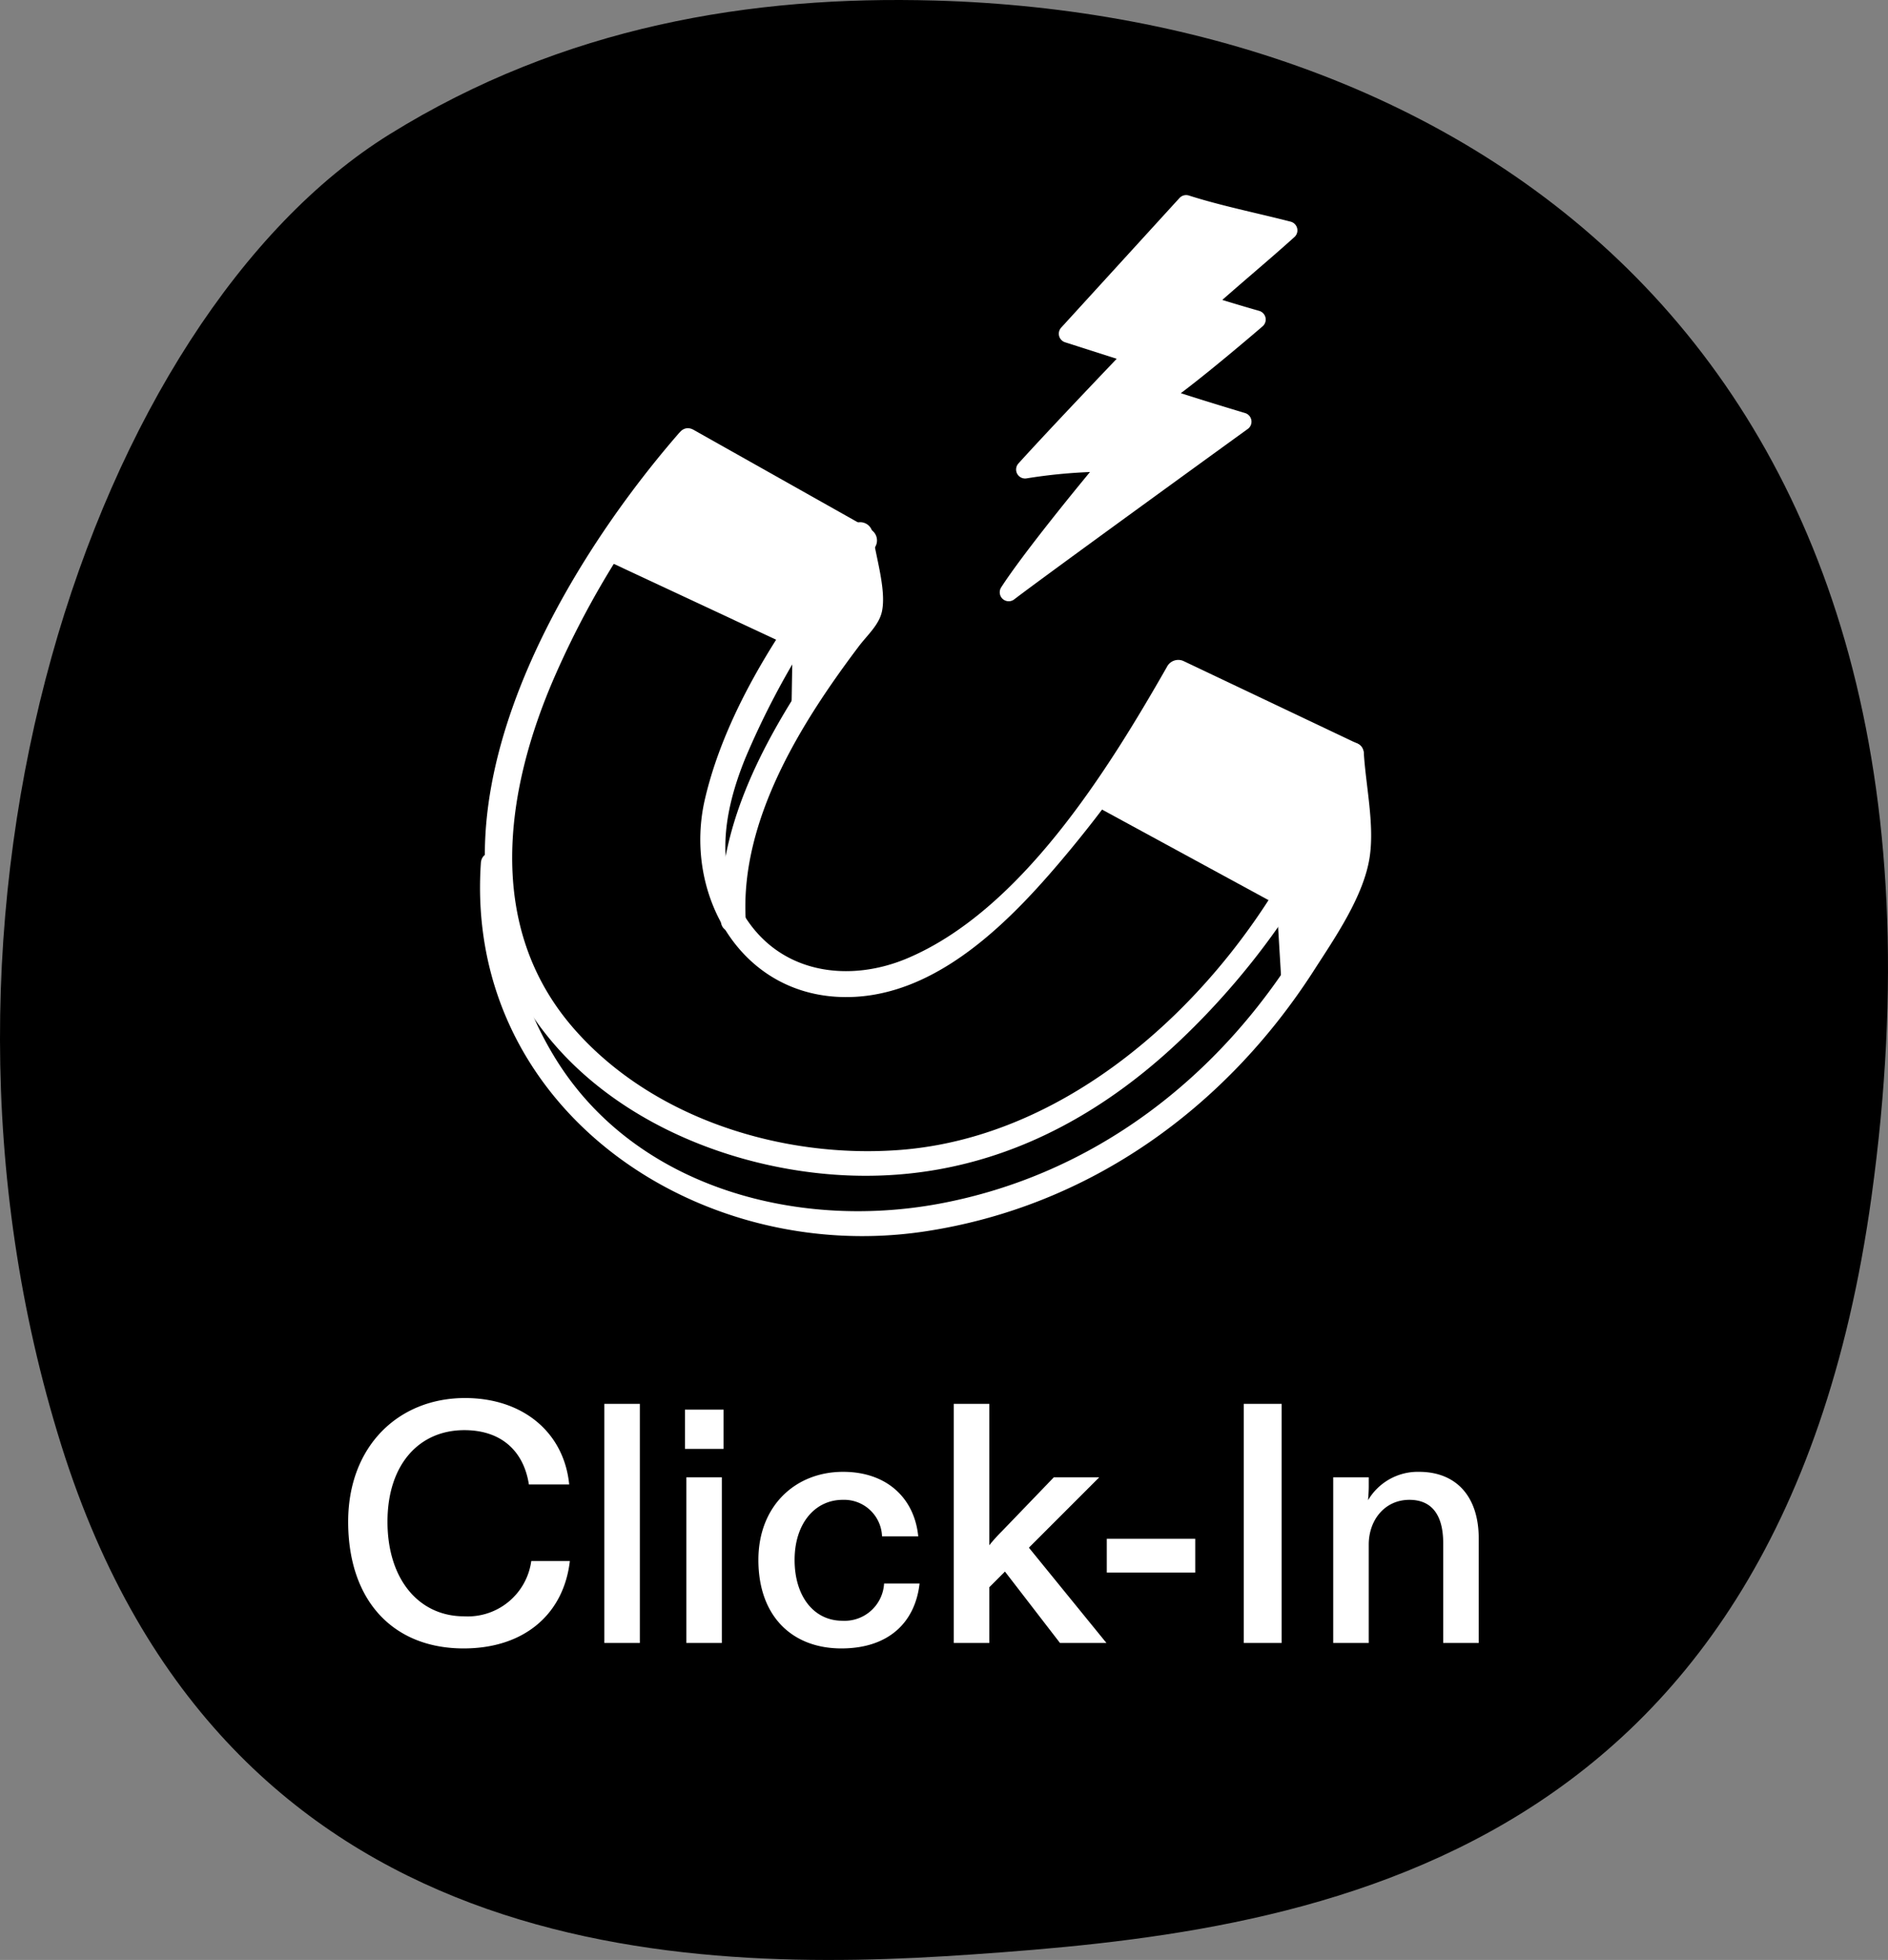
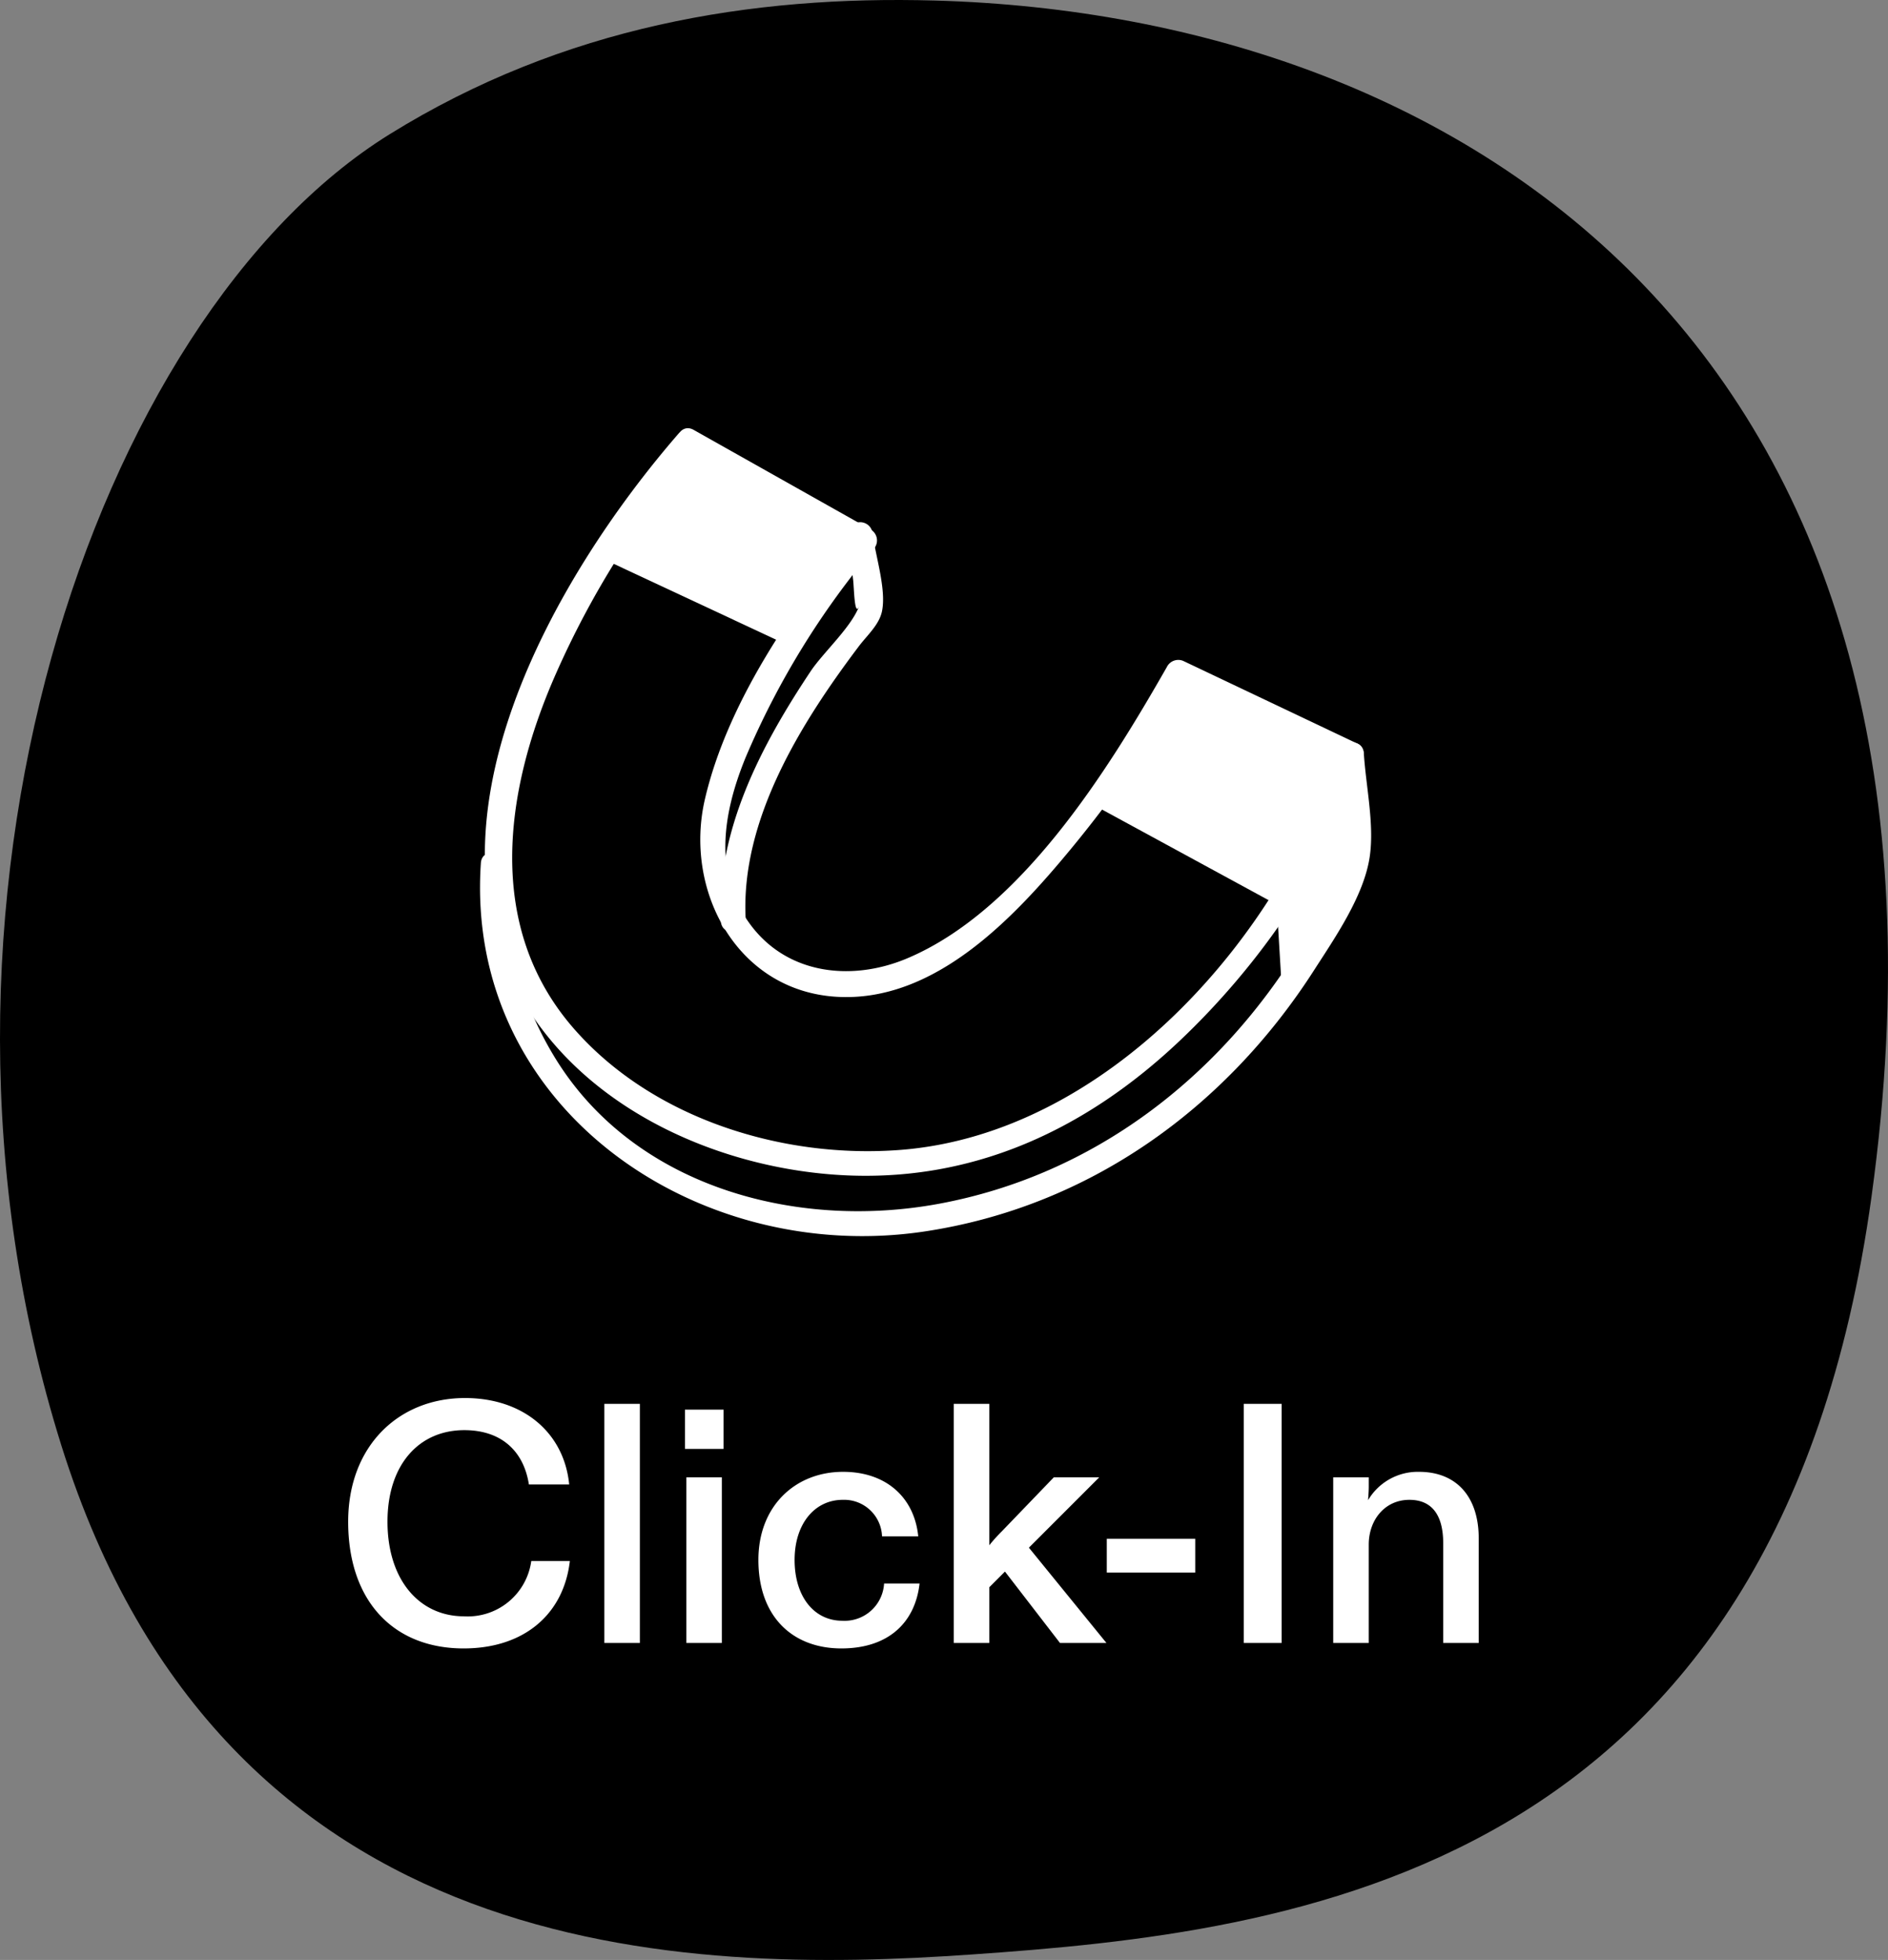
<svg xmlns="http://www.w3.org/2000/svg" width="210.054" height="218.028" viewBox="0 0 210.054 218.028">
  <rect x="0" y="0" width="210.054" height="218.028" fill="#808080" stroke="none" />
  <g id="Gruppe_1259" data-name="Gruppe 1259" transform="translate(-62.852 -1041)">
    <path id="Pfad_1350" data-name="Pfad 1350" d="M-298.129-.027c-20.41-.577-41.3,2.845-60.693,14.878-32.843,20.388-55.283,86.09-36.506,145.887,18.214,58.011,69.517,58.8,101.227,56.6,35.688-2.476,89.692-8.639,100.152-84.269C-180.928,38.9-239.307,1.628-298.129-.027" transform="translate(465.016 1041.088)" />
    <g id="Gruppe_1251" data-name="Gruppe 1251" transform="translate(110.685 1061.843)">
      <g id="Gruppe_1244" data-name="Gruppe 1244" transform="translate(13.504 24.373) rotate(9)">
        <g id="Gruppe_290" data-name="Gruppe 290" transform="translate(0 0)">
          <path id="Pfad_447" data-name="Pfad 447" d="M14.479.73C3.295,18.632-8.133,48.552,8.022,66.722c8.9,10.006,23.5,13.868,36.49,12.753,14.9-1.279,26.676-9.1,35.654-20.812,7.393-9.642,13.348-21.829,15.154-33.975a1.426,1.426,0,0,0-.968-1.7L73.871,16.96a1.42,1.42,0,0,0-1.7.968C67.476,30.338,60.377,47.191,48.709,54.446c-5.638,3.506-12.861,3.894-17.834-1C25.844,48.5,25.957,41.583,27.458,35.2a91.227,91.227,0,0,1,10.5-25.239,1.405,1.405,0,0,0-.828-2.035L16.043.093c-1.674-.622-2.4,2.056-.737,2.672L36.39,10.6,35.562,8.56c-5.549,9.348-11.075,20.99-11.849,31.932C22.98,50.852,30.525,60.951,41.582,59.9c10.9-1.036,18.158-11.761,23.229-20.348A135.429,135.429,0,0,0,74.839,18.664l-1.7.968,20.481,6.024-.967-1.7c-3.242,21.8-19.036,46.283-41.291,51.638-12.746,3.067-27.824.932-38.081-7.647C1.791,58.338,1.559,43.123,5.069,29.622a99.992,99.992,0,0,1,11.8-27.493C17.819.611,15.423-.781,14.479.73Z" transform="translate(0 0)" fill="#fff" />
        </g>
        <g id="Gruppe_291" data-name="Gruppe 291" transform="translate(26.968 7.313)">
          <path id="Pfad_448" data-name="Pfad 448" d="M7.852,1.712,9.22,6.5c.24.84.831,4.339,1.143,2.638C9.9,11.669,7.2,14.954,6.129,17.289c-4.1,8.934-7.594,19.1-5.505,29,.368,1.744,3.04,1.006,2.672-.737-2.278-10.79,2.71-22.489,7.7-31.862.73-1.371,1.876-2.725,1.94-4.28.1-2.511-1.712-5.993-2.409-8.434a1.387,1.387,0,0,0-2.672.737Z" transform="translate(0 0)" fill="#fff" />
        </g>
        <g id="Gruppe_292" data-name="Gruppe 292" transform="translate(0.198 22.957)">
          <path id="Pfad_449" data-name="Pfad 449" d="M92.449,1.73c.746,3.359,2.313,7.252,2.374,10.685.037,2.035-2.111,7.808-3.257,10.6-6.586,16.068-18.76,29.043-35.337,34.9-15.342,5.417-34.038,3.4-44.936-9.67A37.52,37.52,0,0,1,2.778,28.431c-.158-1.762-2.931-1.779-2.771,0C2.445,55.578,30.712,68.911,55.153,61.2,72.78,55.63,86.07,42.465,93.419,25.734c1.723-3.922,4.2-9.044,4.152-13.463C97.534,8.63,95.912,4.553,95.121.994c-.387-1.74-3.059-1-2.672.736Z" transform="translate(0 0)" fill="#fff" />
        </g>
        <path id="Pfad_450" data-name="Pfad 450" d="M7.315,0,0,14.42l22.009,6.327L27.8,7.228Z" transform="translate(8.36 1.429)" fill="#fff" />
-         <path id="Pfad_451" data-name="Pfad 451" d="M0,13.252l1.192,8.433L7.228,7.228,6.024,0Z" transform="translate(30.734 9.26)" fill="#fff" />
+         <path id="Pfad_451" data-name="Pfad 451" d="M0,13.252l1.192,8.433Z" transform="translate(30.734 9.26)" fill="#fff" />
        <path id="Pfad_452" data-name="Pfad 452" d="M6.7,0,0,16.539l22.191,7.876,2.583,11.727L30.8,18.071,28.388,7.228Z" transform="translate(66.197 17.693)" fill="#fff" />
      </g>
      <g id="Gruppe_1245" data-name="Gruppe 1245" transform="translate(57.605 6.536) rotate(-10)">
-         <path id="Pfad_389" data-name="Pfad 389" d="M26.936,0c3.379,1.776,7.134,3.238,10.7,4.857-3.5,2.19-7.1,4.219-10.595,6.409,1.738.968,5.4,2.746,5.4,2.746s-8.137,4.845-11.931,6.556c2.608,1.452,8.4,4.36,8.4,4.36S3.884,37.077,0,39.1c2.908-3.147,10.347-9.585,13.551-12.253a59.651,59.651,0,0,0-9.386-.879c4.433-3.45,14.06-10.5,14.06-10.5l-6.757-3.552Z" transform="translate(0 0)" fill="#fff" stroke="#fff" stroke-linecap="round" stroke-linejoin="round" stroke-width="2" />
-       </g>
+         </g>
    </g>
    <path id="Pfad_1352" data-name="Pfad 1352" d="M-50.426.608c6.726,0,11.134-3.8,11.818-9.728H-42.9a7.13,7.13,0,0,1-7.486,6.156c-4.978,0-8.512-4.066-8.512-10.526,0-6.346,3.5-10.184,8.55-10.184,4.142,0,6.612,2.356,7.182,6.042h4.484c-.57-5.776-5.13-9.614-11.59-9.614-7.41,0-13,5.358-13,13.756C-63.27-4.6-58.178.608-50.426.608ZM-34.77,0h3.952V-26.6H-34.77Zm9.12,0H-21.7V-18.43H-25.65ZM-25.8-21.584h4.294v-4.37H-25.8ZM-8.4.608C-3.154.608-.19-2.28.3-6.612H-3.648A4.4,4.4,0,0,1-8.284-2.47c-3.192,0-5.32-2.736-5.32-6.764s2.242-6.688,5.358-6.688a4.217,4.217,0,0,1,4.37,4.066H.152c-.418-4.256-3.5-7.182-8.36-7.182-5.32,0-9.424,3.8-9.424,9.8C-17.632-2.926-13.832.608-8.4.608ZM4.1,0H8.056V-6.194L9.8-7.942,15.922,0H21.09L12.464-10.6l7.828-7.828H15.238l-5.776,6a18.565,18.565,0,0,0-1.406,1.558V-26.6H4.1ZM21.128-7.828H30.97V-11.59H21.128ZM36.366,0h4.218V-26.6H36.366Zm9.956,0h3.952V-10.944c0-2.736,1.786-4.978,4.522-4.978,2.546,0,3.762,1.748,3.762,4.826V0H62.51V-11.628c0-4.636-2.47-7.41-6.65-7.41A6.425,6.425,0,0,0,50.2-15.884c.038-.57.076-1.026.076-1.52V-18.43H46.322Z" transform="translate(164.861 1223.768)" fill="#fff" />
  </g>
</svg>